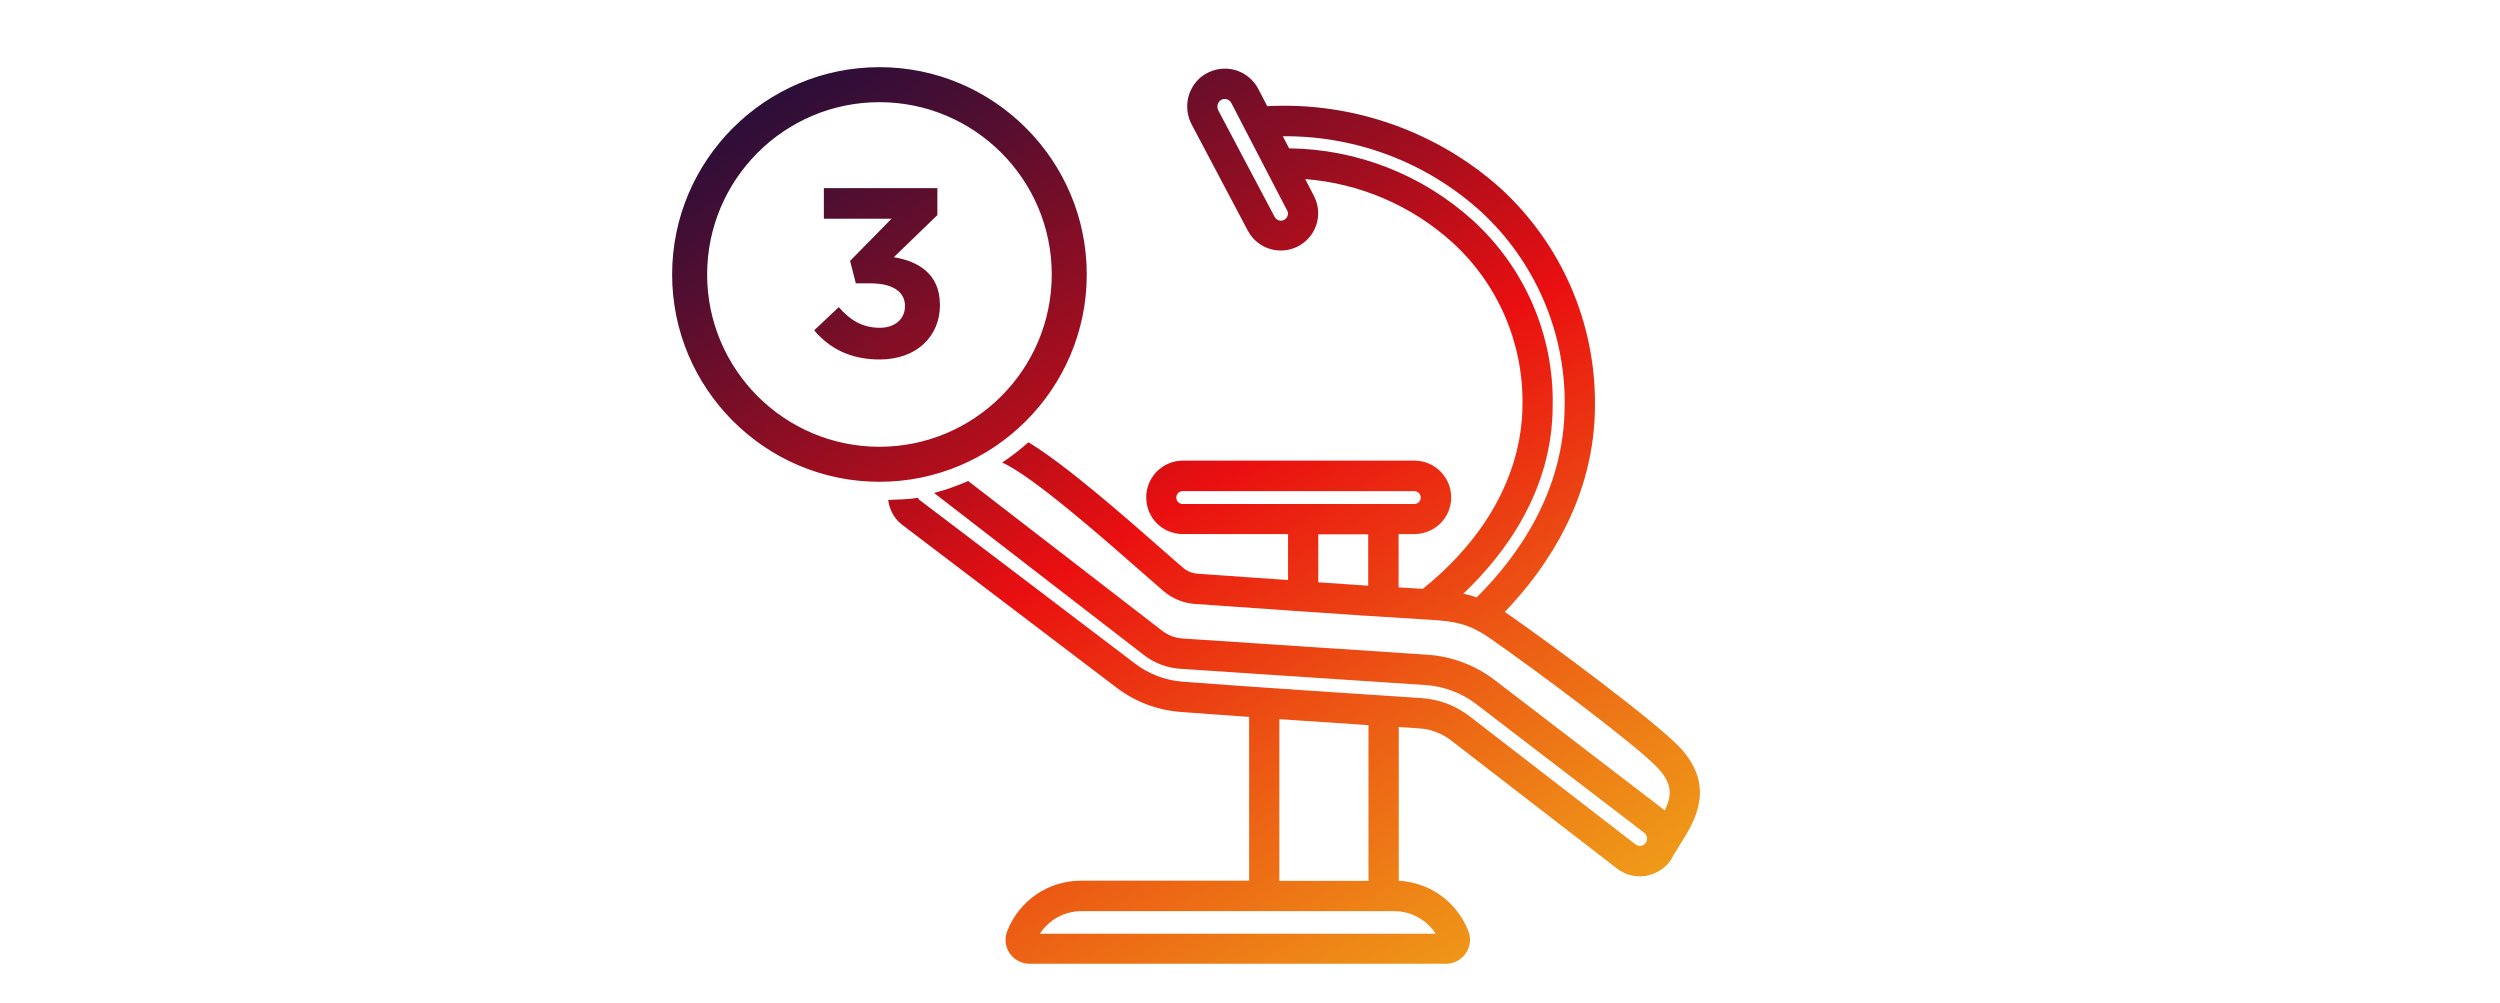
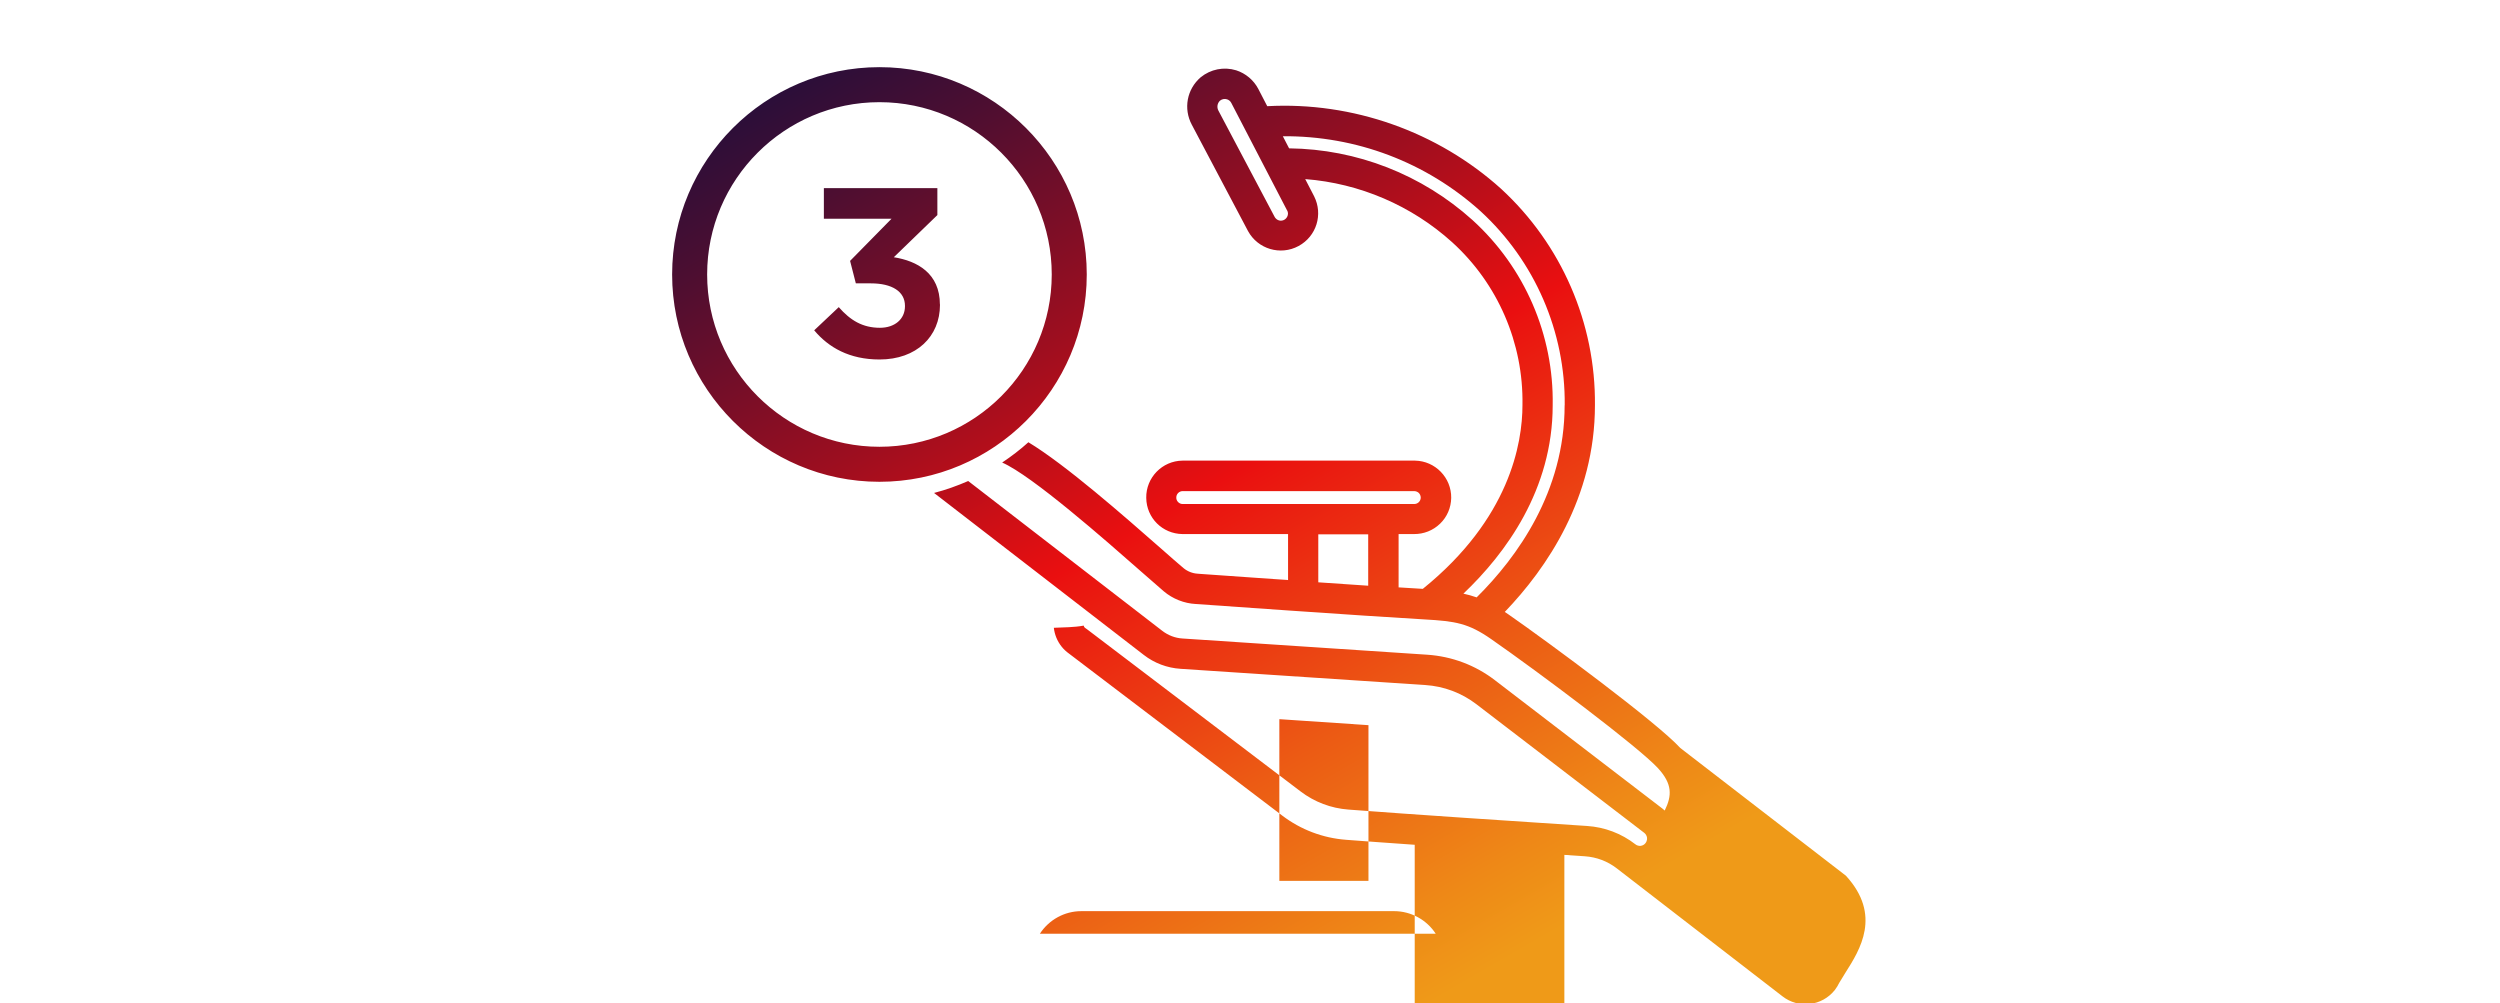
<svg xmlns="http://www.w3.org/2000/svg" id="Capa_1" data-name="Capa 1" viewBox="0 0 287 115.18">
  <defs>
    <style>
      .cls-1 {
        fill: url(#linear-gradient);
      }
    </style>
    <linearGradient id="linear-gradient" x1="107.34" y1=".35" x2="171.28" y2="111.1" gradientUnits="userSpaceOnUse">
      <stop offset="0" stop-color="#2b0e39" />
      <stop offset=".1" stop-color="#4c0e31" />
      <stop offset=".32" stop-color="#9f0e1f" />
      <stop offset=".5" stop-color="#ea0f10" />
      <stop offset=".51" stop-color="#ea1310" />
      <stop offset=".75" stop-color="#ec5b14" />
      <stop offset=".92" stop-color="#ee8817" />
      <stop offset="1" stop-color="#ef9a18" />
    </linearGradient>
  </defs>
-   <path class="cls-1" d="m100.96,7.71c-13.12,0-23.8,10.68-23.8,23.8s10.68,23.8,23.8,23.8,23.8-10.68,23.8-23.8-10.68-23.8-23.8-23.8Zm0,43.58c-10.91,0-19.78-8.87-19.78-19.78s8.87-19.78,19.78-19.78,19.78,8.87,19.78,19.78-8.87,19.78-19.78,19.78Zm6.95-16.35v.05c0,3.64-2.69,6.28-6.94,6.28-3.46,0-5.85-1.38-7.5-3.35l2.82-2.66c1.33,1.52,2.74,2.37,4.73,2.37,1.68,0,2.87-.98,2.87-2.47v-.05c0-1.65-1.49-2.58-3.91-2.58h-1.73l-.66-2.58,4.76-4.84h-7.77v-3.51h13.03v3.09l-5,4.84c2.69.43,5.29,1.84,5.29,5.43Zm39.86-10.78c.12.22.12.5,0,.72h0c-.2.4-.68.57-1.08.37-.15-.08-.28-.2-.36-.35l-6.45-12.19c-.21-.38-.14-.85.17-1.15.23-.19.53-.25.81-.16.22.07.4.22.5.43l6.4,12.33Zm14.61,33.7h-26.63c-.19,0-.38-.09-.51-.23-.14-.14-.21-.33-.2-.53,0-.39.33-.71.71-.72h26.59c.19,0,.38.07.53.2.14.14.22.32.23.52.01.41-.31.75-.72.76Zm-11.04,3.48h5.73v5.9c-1.82-.12-3.78-.25-5.73-.39v-5.51Zm8.71,43.26c1.93,0,3.73.99,4.77,2.59h-45.44c1.03-1.59,2.82-2.59,4.75-2.59h35.92Zm19.57-58.08c0,9.92-5.44,17.44-10.1,22.06-.5-.17-1-.32-1.52-.43,4.85-4.61,10.25-11.93,10.25-21.62.14-8.08-3.22-15.83-9.21-21.27-5.8-5.22-13.26-8.14-21.05-8.23l-.72-1.39c8.41-.06,16.45,2.97,22.71,8.62,6.22,5.71,9.74,13.83,9.65,22.27Zm-22.52,54.6h-10.23v-18.56c3.49.24,7.09.48,10.23.69v17.87Zm35.8-15.25h0c-2.7-2.95-15.05-12.08-19.72-15.33-.15-.1-.29-.2-.43-.29,4.83-5.03,10.35-13.11,10.35-23.73.09-9.42-3.84-18.47-10.78-24.85-7.29-6.57-17.05-10.01-26.84-9.48l-1.02-1.97c-.53-1.02-1.46-1.8-2.55-2.15-1.41-.43-2.93-.13-4.08.81-1.58,1.37-1.99,3.6-1.01,5.44l6.45,12.2c1.13,2.08,3.73,2.85,5.81,1.72,2.05-1.11,2.83-3.62,1.78-5.71l-1.02-1.97c6.24.48,12.2,3.03,16.86,7.24,5.26,4.77,8.2,11.59,8.08,18.69,0,4.44-1.49,13.07-11.44,21.11-.79-.05-1.73-.1-2.78-.17v-6.12h1.76c1.13.01,2.19-.41,3-1.19.81-.78,1.26-1.84,1.28-2.96.03-2.32-1.83-4.24-4.15-4.28-.04,0-.08,0-.12,0h-26.59c-2.32.03-4.19,1.95-4.15,4.28.03,2.3,1.86,4.12,4.16,4.15h12.12v5.28c-4.89-.34-9.12-.64-10.13-.71l-.24-.02c-.59-.03-1.17-.26-1.63-.64-.61-.51-1.47-1.27-2.55-2.22-4.27-3.75-11-9.66-15.26-12.23-.94.85-1.95,1.62-3.01,2.33,3.43,1.5,11.87,8.92,15.97,12.53,1.08.95,1.96,1.72,2.58,2.25,1.03.87,2.34,1.39,3.68,1.46.16.01,19.68,1.4,26.26,1.77,3.54.2,5.02.43,7.65,2.26,5.38,3.74,16.9,12.37,19.15,14.82,1.65,1.8,1.62,3.13.77,4.86-.07-.07-.15-.13-.23-.2l-19.26-14.76c-2.25-1.73-4.94-2.74-7.78-2.93l-28.08-1.86c-.85-.05-1.65-.36-2.33-.88l-22.28-17.2c-1.26.55-2.57,1.02-3.92,1.37l24.07,18.59c1.22.95,2.69,1.5,4.23,1.6l28.08,1.86c2.15.14,4.18.9,5.89,2.21l19.26,14.76c.17.13.29.34.32.55.02.13,0,.27-.05.4-.02.04-.04.08-.06.13-.1.18-.27.32-.47.38-.21.07-.43.04-.63-.06-.04-.02-.08-.05-.12-.08l-19.01-14.68c-1.61-1.25-3.54-1.98-5.57-2.11l-.46-.03c-6.6-.43-20.34-1.34-26.91-1.85-2.01-.15-3.91-.87-5.51-2.09l-24.48-18.59c-.2-.15-.37-.2-.41-.44-1.14.21-2.25.19-3.43.25.09.77.38,1.52.9,2.17.24.3.53.57.84.79l24.47,18.59c2.14,1.63,4.68,2.59,7.36,2.79,1.87.14,4.51.34,7.86.57v18.8h-19.28c-3.77,0-7.09,2.26-8.48,5.76-.27.68-.27,1.43.02,2.11.29.68.83,1.2,1.51,1.47.33.13.67.2,1.03.2h47.8c.74,0,1.43-.29,1.95-.81.52-.52.81-1.21.81-1.95,0-.35-.07-.7-.2-1.02-1.33-3.35-4.42-5.56-7.98-5.75v-17.65l2.35.16c1.34.09,2.61.57,3.67,1.39l19.01,14.68c1.86,1.46,4.56,1.13,6.02-.72.2-.26.37-.54.51-.83.21-.36.44-.73.71-1.16,1.67-2.63,4.19-6.61.05-11.13Z" />
+   <path class="cls-1" d="m100.96,7.71c-13.12,0-23.8,10.68-23.8,23.8s10.68,23.8,23.8,23.8,23.8-10.68,23.8-23.8-10.68-23.8-23.8-23.8Zm0,43.58c-10.91,0-19.78-8.87-19.78-19.78s8.87-19.78,19.78-19.78,19.78,8.87,19.78,19.78-8.87,19.78-19.78,19.78Zm6.95-16.35v.05c0,3.64-2.69,6.28-6.94,6.28-3.46,0-5.85-1.38-7.5-3.35l2.82-2.66c1.33,1.52,2.74,2.37,4.73,2.37,1.68,0,2.87-.98,2.87-2.47v-.05c0-1.65-1.49-2.58-3.91-2.58h-1.73l-.66-2.58,4.76-4.84h-7.77v-3.51h13.03v3.09l-5,4.84c2.69.43,5.29,1.84,5.29,5.43Zm39.86-10.78c.12.22.12.5,0,.72h0c-.2.4-.68.57-1.08.37-.15-.08-.28-.2-.36-.35l-6.45-12.19c-.21-.38-.14-.85.17-1.15.23-.19.53-.25.81-.16.22.07.4.22.5.43l6.4,12.33Zm14.61,33.7h-26.63c-.19,0-.38-.09-.51-.23-.14-.14-.21-.33-.2-.53,0-.39.33-.71.71-.72h26.59c.19,0,.38.07.53.2.14.14.22.32.23.52.01.41-.31.75-.72.76Zm-11.04,3.48h5.73v5.9c-1.82-.12-3.78-.25-5.73-.39v-5.51Zm8.71,43.26c1.93,0,3.73.99,4.77,2.59h-45.44c1.03-1.59,2.82-2.59,4.75-2.59h35.92Zm19.57-58.08c0,9.92-5.44,17.44-10.1,22.06-.5-.17-1-.32-1.52-.43,4.85-4.61,10.25-11.93,10.25-21.62.14-8.08-3.22-15.83-9.21-21.27-5.8-5.22-13.26-8.14-21.05-8.23l-.72-1.39c8.41-.06,16.45,2.97,22.71,8.62,6.22,5.71,9.74,13.83,9.65,22.27Zm-22.52,54.6h-10.23v-18.56c3.49.24,7.09.48,10.23.69v17.87Zm35.8-15.25h0c-2.7-2.95-15.05-12.08-19.72-15.33-.15-.1-.29-.2-.43-.29,4.83-5.03,10.35-13.11,10.35-23.73.09-9.42-3.84-18.47-10.78-24.85-7.29-6.57-17.05-10.01-26.84-9.48l-1.02-1.97c-.53-1.02-1.46-1.8-2.55-2.15-1.41-.43-2.93-.13-4.08.81-1.58,1.37-1.99,3.6-1.01,5.44l6.45,12.2c1.13,2.08,3.73,2.85,5.81,1.72,2.05-1.11,2.83-3.62,1.78-5.71l-1.02-1.97c6.24.48,12.2,3.03,16.86,7.24,5.26,4.77,8.2,11.59,8.08,18.69,0,4.44-1.49,13.07-11.44,21.11-.79-.05-1.73-.1-2.78-.17v-6.12h1.76c1.13.01,2.19-.41,3-1.19.81-.78,1.26-1.84,1.28-2.96.03-2.32-1.83-4.24-4.15-4.28-.04,0-.08,0-.12,0h-26.59c-2.32.03-4.19,1.95-4.15,4.28.03,2.3,1.86,4.12,4.16,4.15h12.12v5.28c-4.89-.34-9.12-.64-10.13-.71l-.24-.02c-.59-.03-1.17-.26-1.63-.64-.61-.51-1.47-1.27-2.55-2.22-4.27-3.75-11-9.66-15.26-12.23-.94.85-1.95,1.62-3.01,2.33,3.43,1.5,11.87,8.92,15.97,12.53,1.08.95,1.96,1.72,2.58,2.25,1.03.87,2.34,1.39,3.68,1.46.16.01,19.68,1.4,26.26,1.77,3.54.2,5.02.43,7.65,2.26,5.38,3.74,16.9,12.37,19.15,14.82,1.65,1.8,1.62,3.13.77,4.86-.07-.07-.15-.13-.23-.2l-19.26-14.76c-2.25-1.73-4.94-2.74-7.78-2.93l-28.08-1.86c-.85-.05-1.65-.36-2.33-.88l-22.28-17.2c-1.26.55-2.57,1.02-3.92,1.37l24.07,18.59c1.22.95,2.69,1.5,4.23,1.6l28.08,1.86c2.15.14,4.18.9,5.89,2.21l19.26,14.76c.17.13.29.34.32.55.02.13,0,.27-.05.4-.02.04-.04.08-.06.13-.1.18-.27.32-.47.38-.21.07-.43.04-.63-.06-.04-.02-.08-.05-.12-.08c-1.61-1.25-3.54-1.98-5.57-2.11l-.46-.03c-6.6-.43-20.34-1.34-26.91-1.85-2.01-.15-3.91-.87-5.51-2.09l-24.48-18.59c-.2-.15-.37-.2-.41-.44-1.14.21-2.25.19-3.43.25.09.77.38,1.52.9,2.17.24.3.53.57.84.79l24.47,18.59c2.14,1.63,4.68,2.59,7.36,2.79,1.87.14,4.51.34,7.86.57v18.8h-19.28c-3.77,0-7.09,2.26-8.48,5.76-.27.68-.27,1.43.02,2.11.29.68.83,1.2,1.51,1.47.33.13.67.2,1.03.2h47.8c.74,0,1.43-.29,1.95-.81.52-.52.81-1.21.81-1.95,0-.35-.07-.7-.2-1.02-1.33-3.35-4.42-5.56-7.98-5.75v-17.65l2.35.16c1.34.09,2.61.57,3.67,1.39l19.01,14.68c1.86,1.46,4.56,1.13,6.02-.72.2-.26.37-.54.51-.83.21-.36.44-.73.71-1.16,1.67-2.63,4.19-6.61.05-11.13Z" />
</svg>